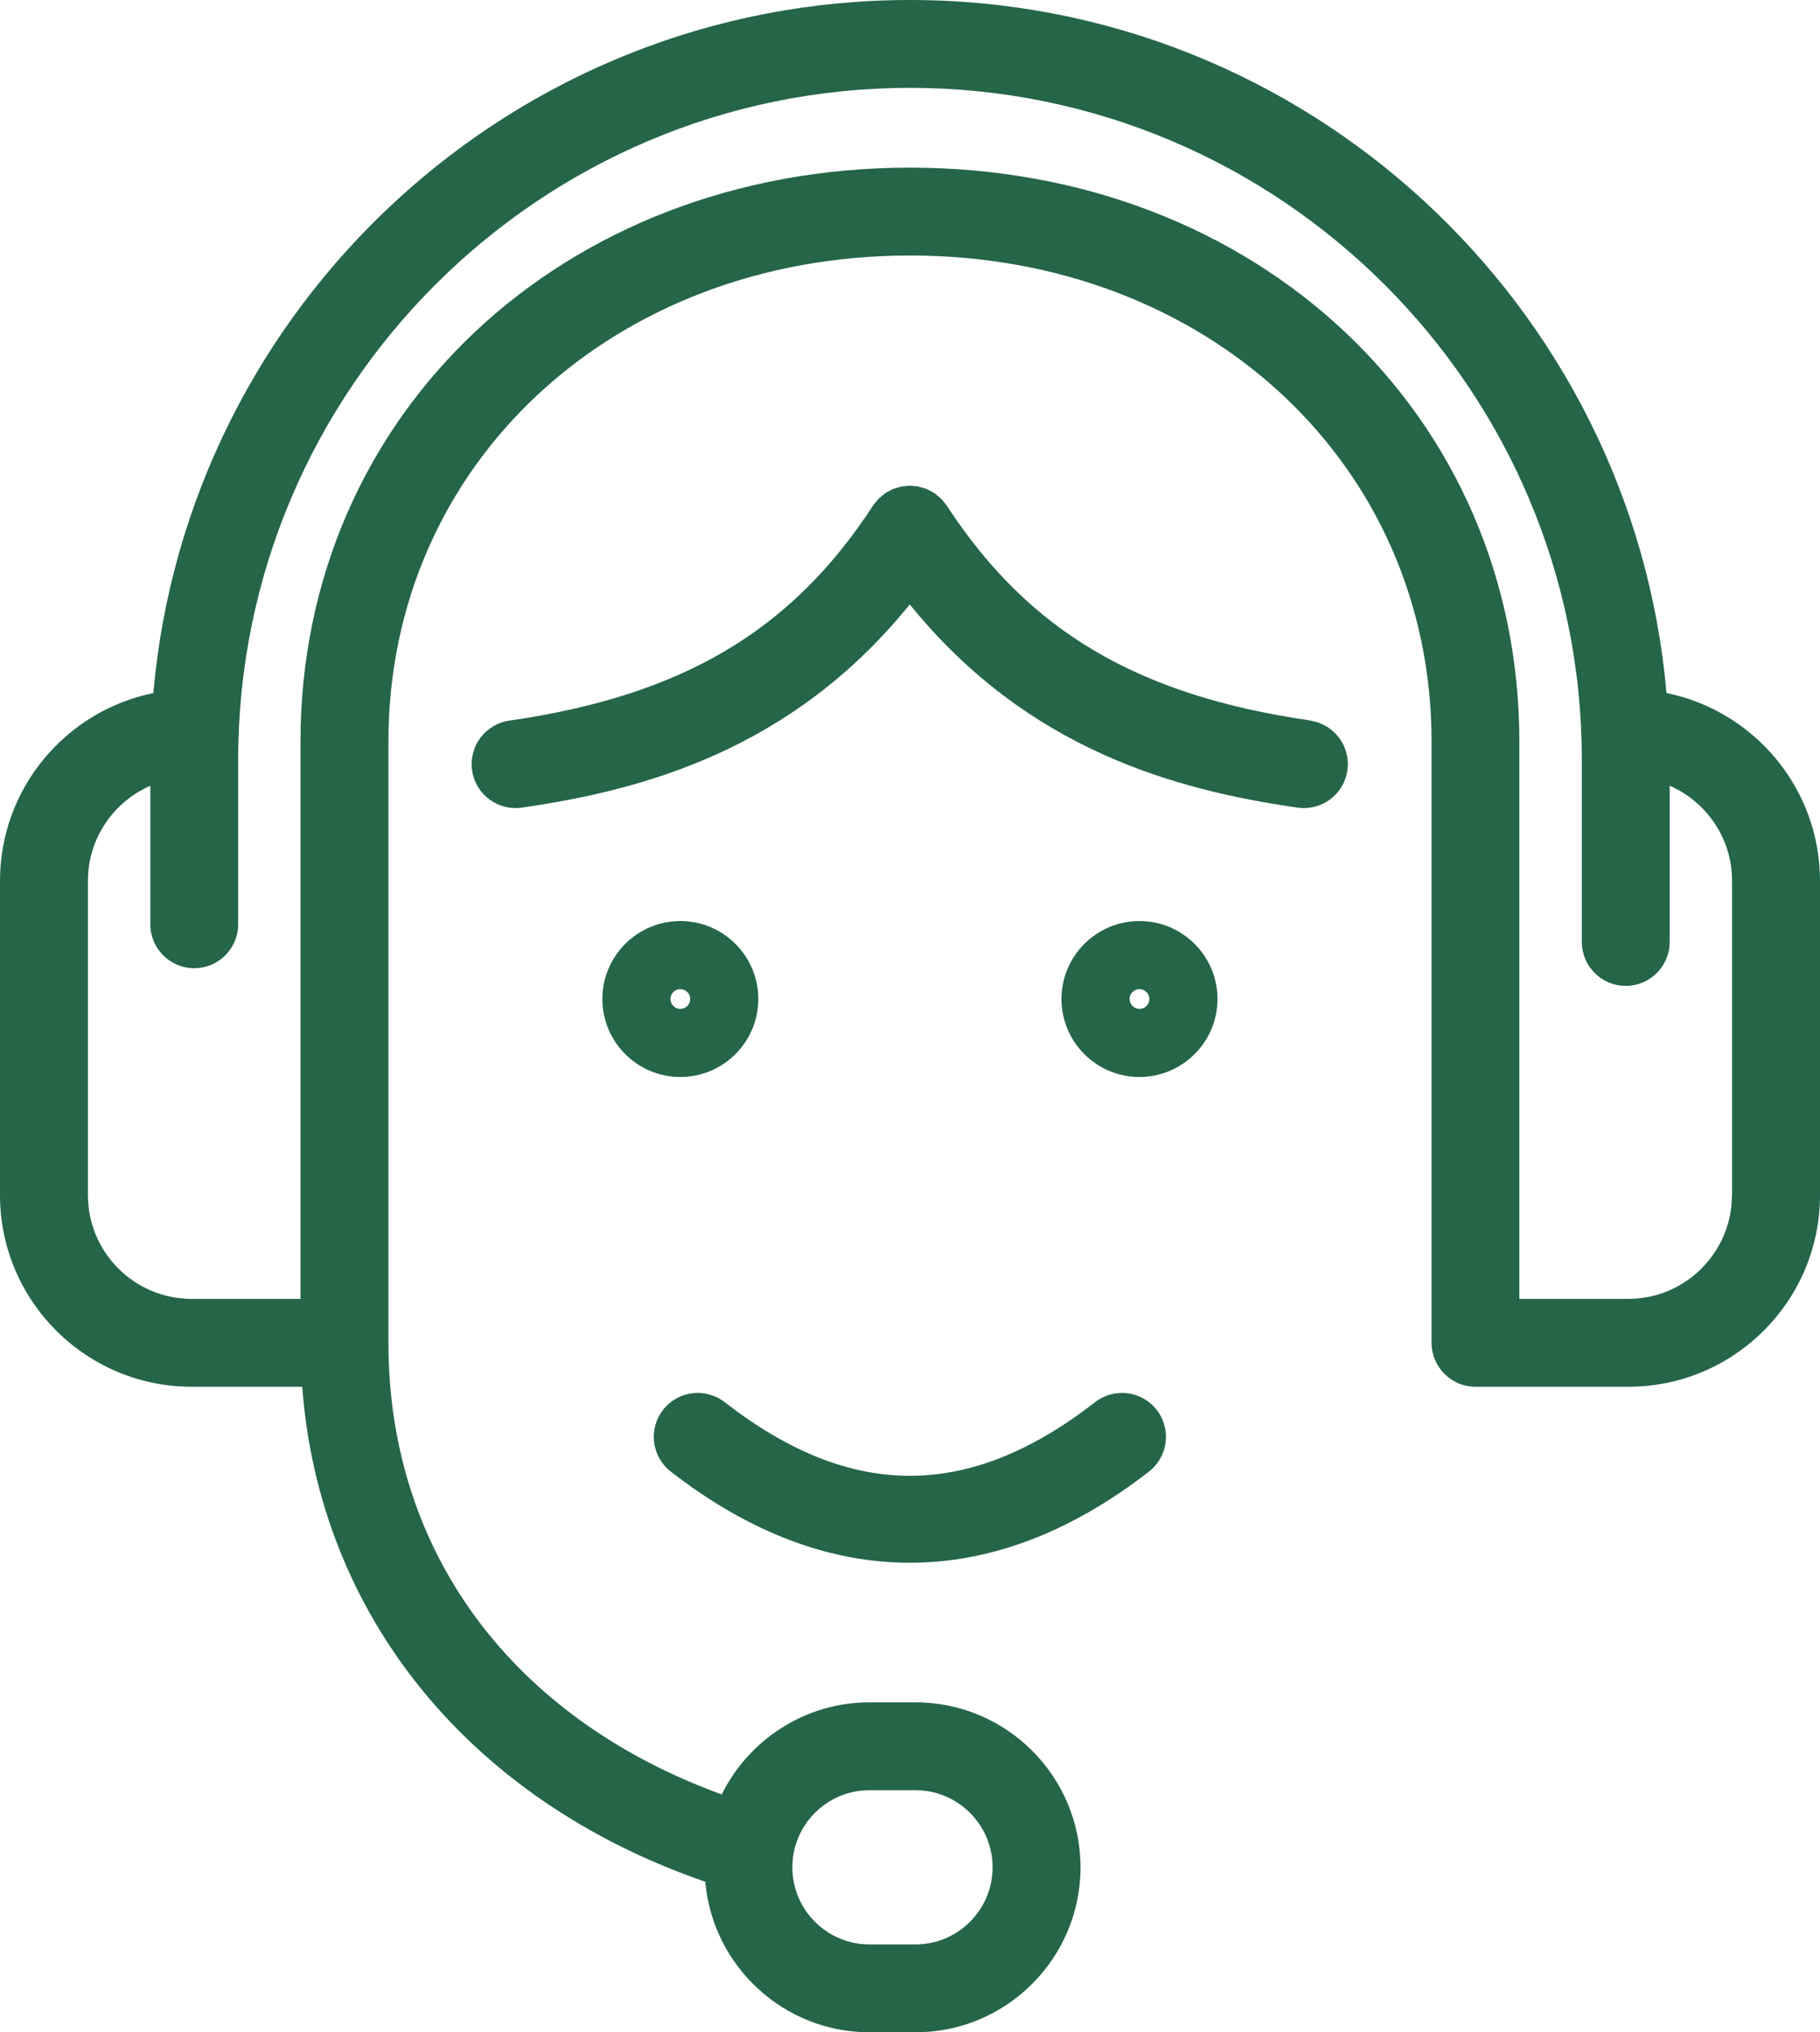
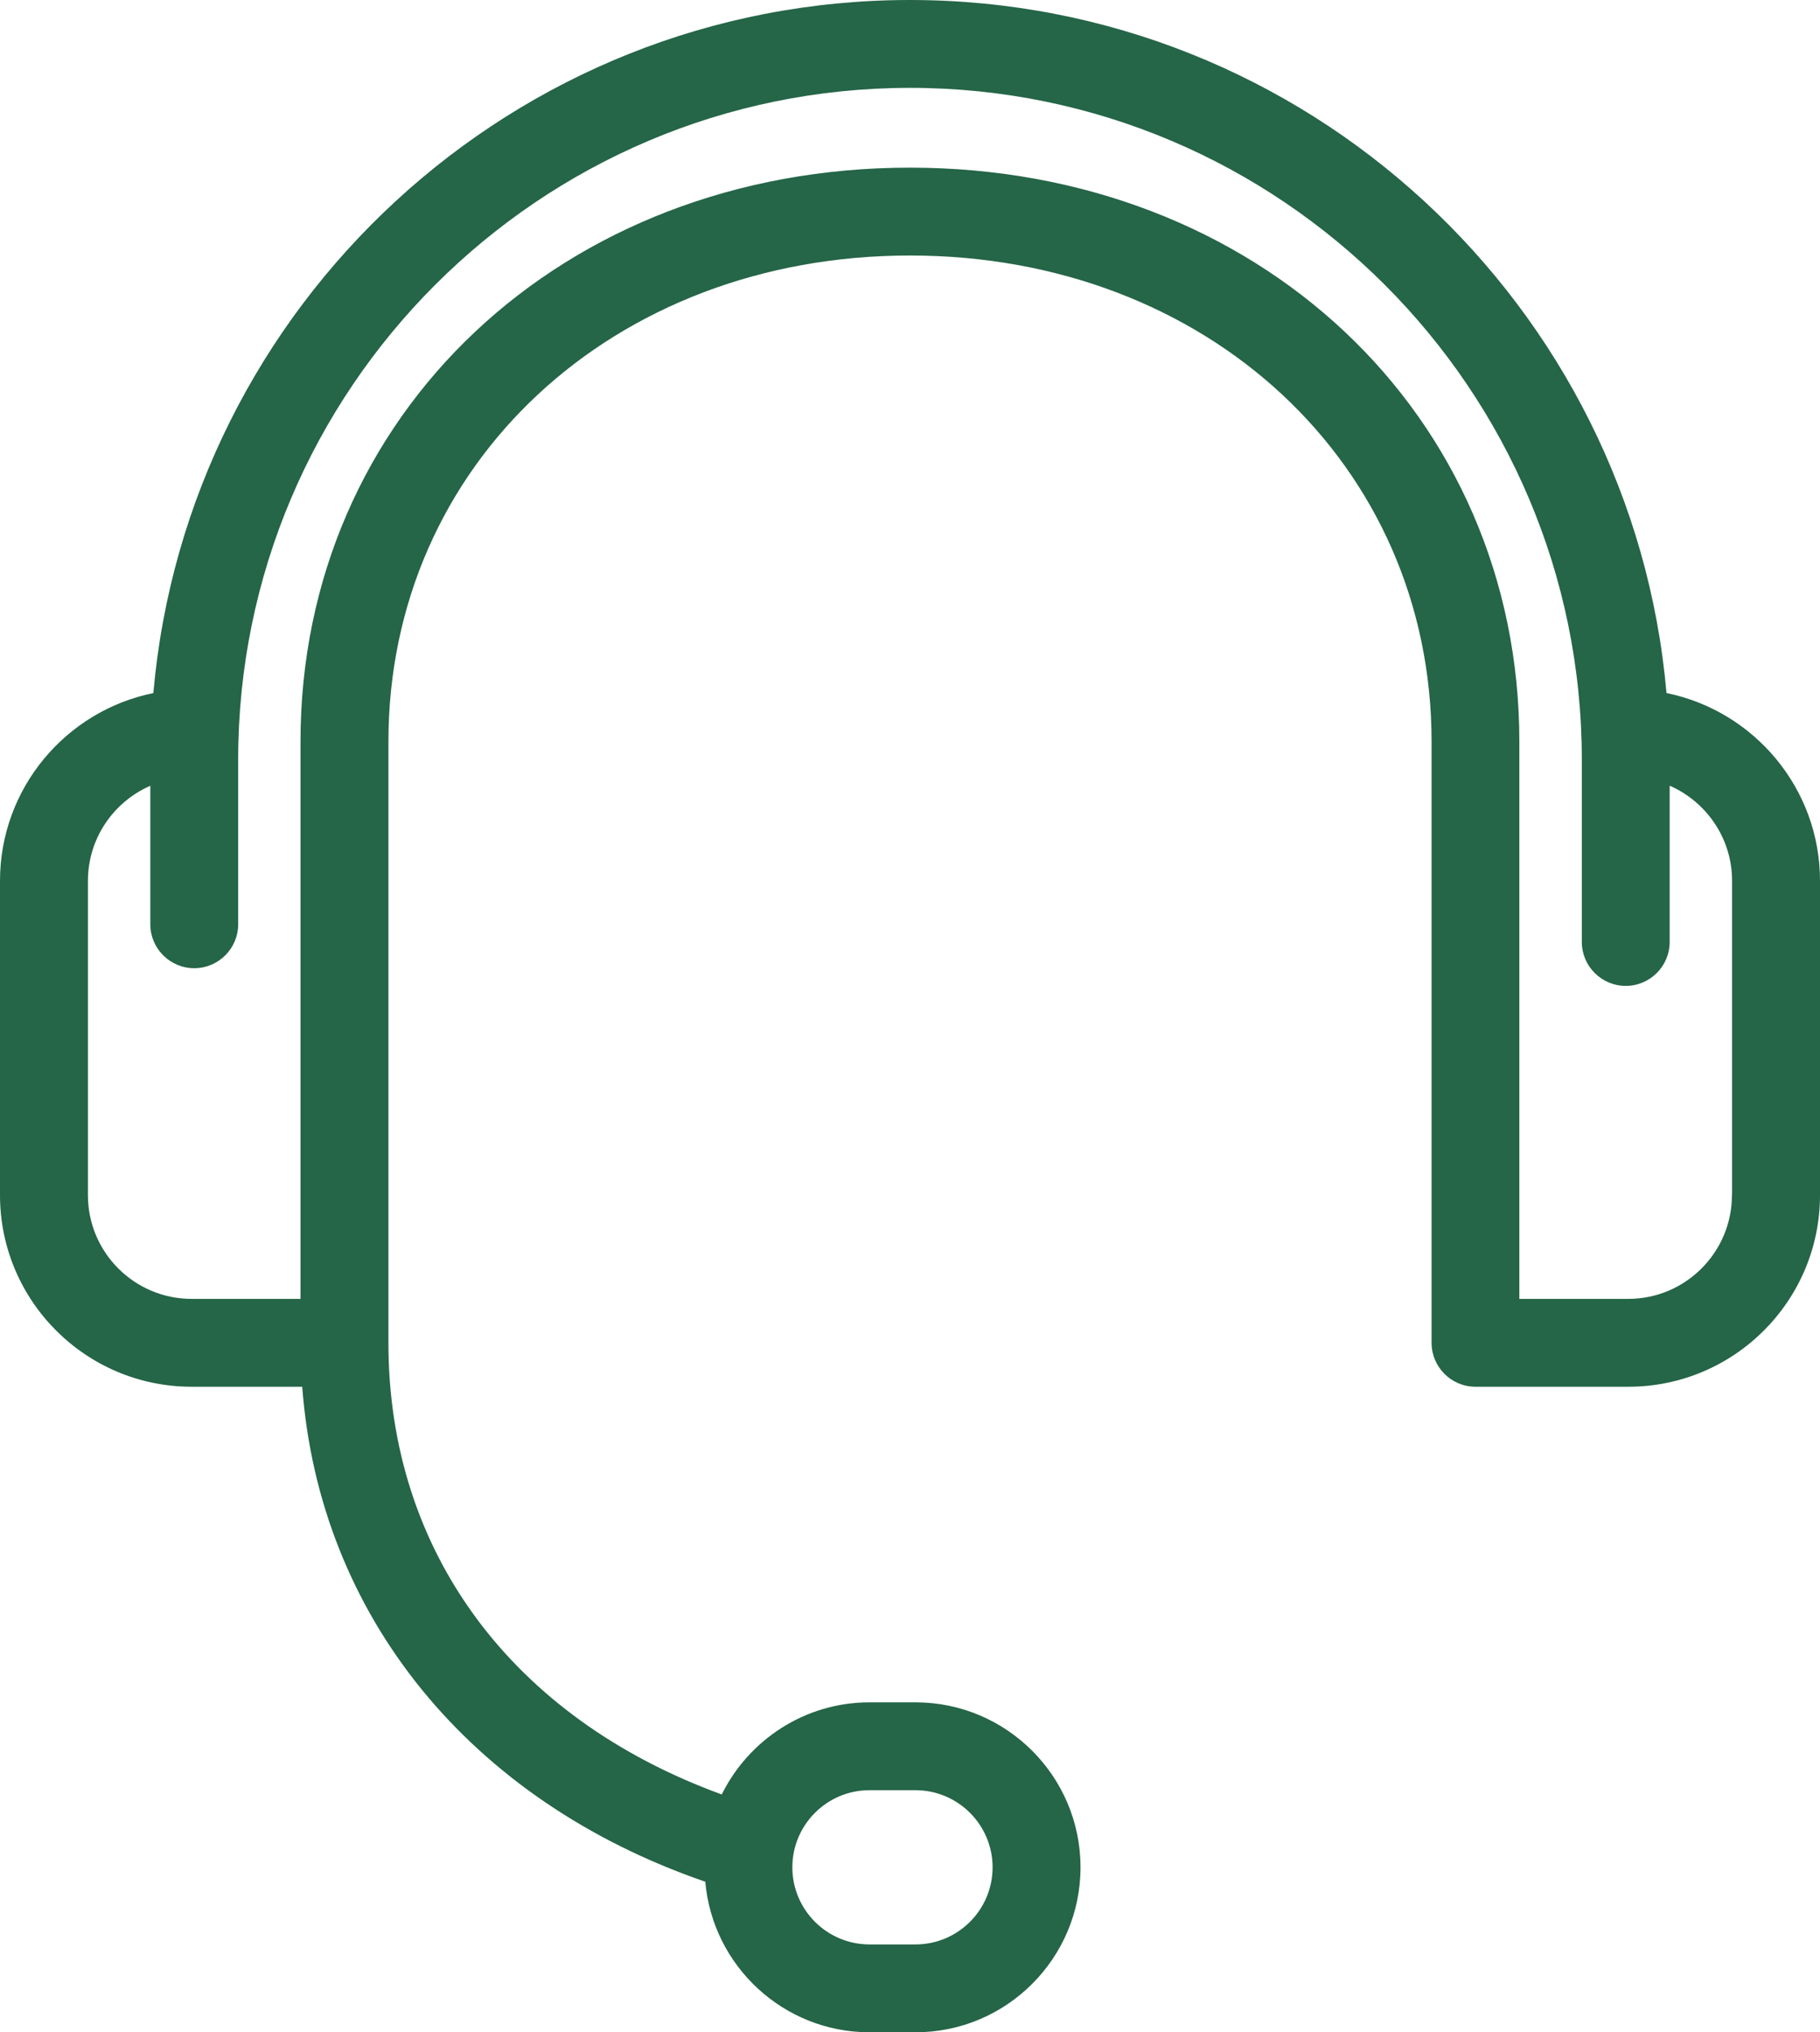
<svg xmlns="http://www.w3.org/2000/svg" viewBox="91.01 74.81 252.32 281.73">
  <defs>
    <style>      .cls-1 {        fill: #256548;      }    </style>
  </defs>
  <g>
    <g id="Layer_1">
      <g>
        <path class="cls-1" d="M322.05,170.89c-4.7-53.76-49.94-96.08-104.89-96.08s-100.19,42.32-104.89,96.08c-12.12,2.46-21.26,13.2-21.26,26.03v43.57c0,14.65,11.91,26.56,26.56,26.56h15.34c2.37,31.71,23.21,57.37,55.88,68.62,1.02,11.68,10.84,20.87,22.77,20.87h6.38c12.61,0,22.87-10.26,22.87-22.87s-10.26-22.87-22.87-22.87h-6.38c-8.98,0-16.75,5.22-20.49,12.77-29.06-10.59-46.21-33.63-46.21-62.61v-83.33c0-38.42,31.09-67.4,72.31-67.4s72.31,28.98,72.31,67.4v83.33c0,3.36,2.73,6.09,6.09,6.09h21.2c14.65,0,26.56-11.91,26.56-26.56v-43.57c0-12.83-9.15-23.56-21.26-26.03ZM211.55,322.98h6.38c5.89,0,10.69,4.8,10.69,10.69s-4.79,10.69-10.69,10.69h-6.38c-5.89,0-10.69-4.79-10.69-10.69s4.8-10.69,10.69-10.69ZM331.12,240.49c0,7.93-6.45,14.38-14.37,14.38h-15.1v-77.23c0-45.37-36.32-79.59-84.49-79.59s-84.49,34.22-84.49,79.59v77.23h-15.1c-7.93,0-14.37-6.45-14.37-14.38v-43.57c0-5.89,3.56-10.96,8.65-13.18v19.2c0,3.36,2.73,6.09,6.09,6.09s6.09-2.73,6.09-6.09v-22.81c0-51.36,41.78-93.14,93.14-93.14s93.14,41.78,93.14,93.14v25.26c0,3.36,2.73,6.09,6.09,6.09s6.09-2.73,6.09-6.09v-21.66c5.08,2.22,8.65,7.29,8.65,13.18v43.57Z" />
-         <path class="cls-1" d="M248.98,202.49c-5.96,0-10.81,4.85-10.81,10.81s4.85,10.81,10.81,10.81,10.82-4.85,10.82-10.81-4.85-10.81-10.82-10.81ZM248.98,214.67c-.75,0-1.37-.62-1.37-1.37s.61-1.37,1.37-1.37,1.37.62,1.37,1.37-.61,1.37-1.37,1.37Z" />
-         <path class="cls-1" d="M196.14,213.3c0-5.96-4.85-10.81-10.81-10.81s-10.81,4.85-10.81,10.81,4.85,10.81,10.81,10.81,10.81-4.85,10.81-10.81ZM183.96,213.3c0-.76.61-1.37,1.37-1.37s1.37.62,1.37,1.37-.61,1.37-1.37,1.37-1.37-.62-1.37-1.37Z" />
-         <path class="cls-1" d="M272.68,174.69c-23.97-3.47-39.05-12.38-50.42-29.79,0,0-.01-.02-.02-.03-.15-.22-.33-.42-.51-.63-.09-.1-.17-.22-.27-.32-.08-.08-.18-.14-.27-.22-.22-.2-.44-.39-.68-.55,0,0-.01-.01-.02-.02-.09-.06-.19-.09-.29-.15-.24-.14-.49-.28-.75-.39-.17-.07-.35-.11-.53-.16-.2-.06-.39-.13-.6-.17-.2-.04-.4-.05-.59-.07-.19-.02-.38-.05-.58-.05-.19,0-.38.03-.58.05-.2.02-.4.03-.6.07-.2.04-.39.11-.59.17-.18.05-.36.1-.54.17-.25.1-.49.24-.73.38-.1.06-.21.09-.31.16,0,0-.02.01-.02.02-.23.15-.44.34-.65.53-.1.09-.21.16-.3.25-.09.09-.16.2-.24.3-.19.21-.37.42-.53.65,0,0-.01.02-.02.03-11.37,17.41-26.45,26.32-50.42,29.79-3.33.48-5.64,3.57-5.16,6.9.44,3.03,3.04,5.22,6.02,5.22.29,0,.58-.02.88-.06,16.68-2.42,37.36-7.89,53.78-28.17,16.41,20.28,37.1,25.76,53.77,28.17.3.04.59.06.88.06,2.98,0,5.58-2.19,6.02-5.22.48-3.33-1.83-6.42-5.16-6.9Z" />
-         <path class="cls-1" d="M242.83,269.19c-17.52,13.61-33.83,13.61-51.35,0-2.66-2.06-6.49-1.59-8.55,1.07-2.07,2.66-1.58,6.48,1.07,8.55,10.84,8.43,22,12.64,33.15,12.64s22.31-4.21,33.15-12.64c2.66-2.07,3.14-5.89,1.07-8.55-2.07-2.66-5.89-3.13-8.55-1.07Z" />
      </g>
    </g>
  </g>
</svg>